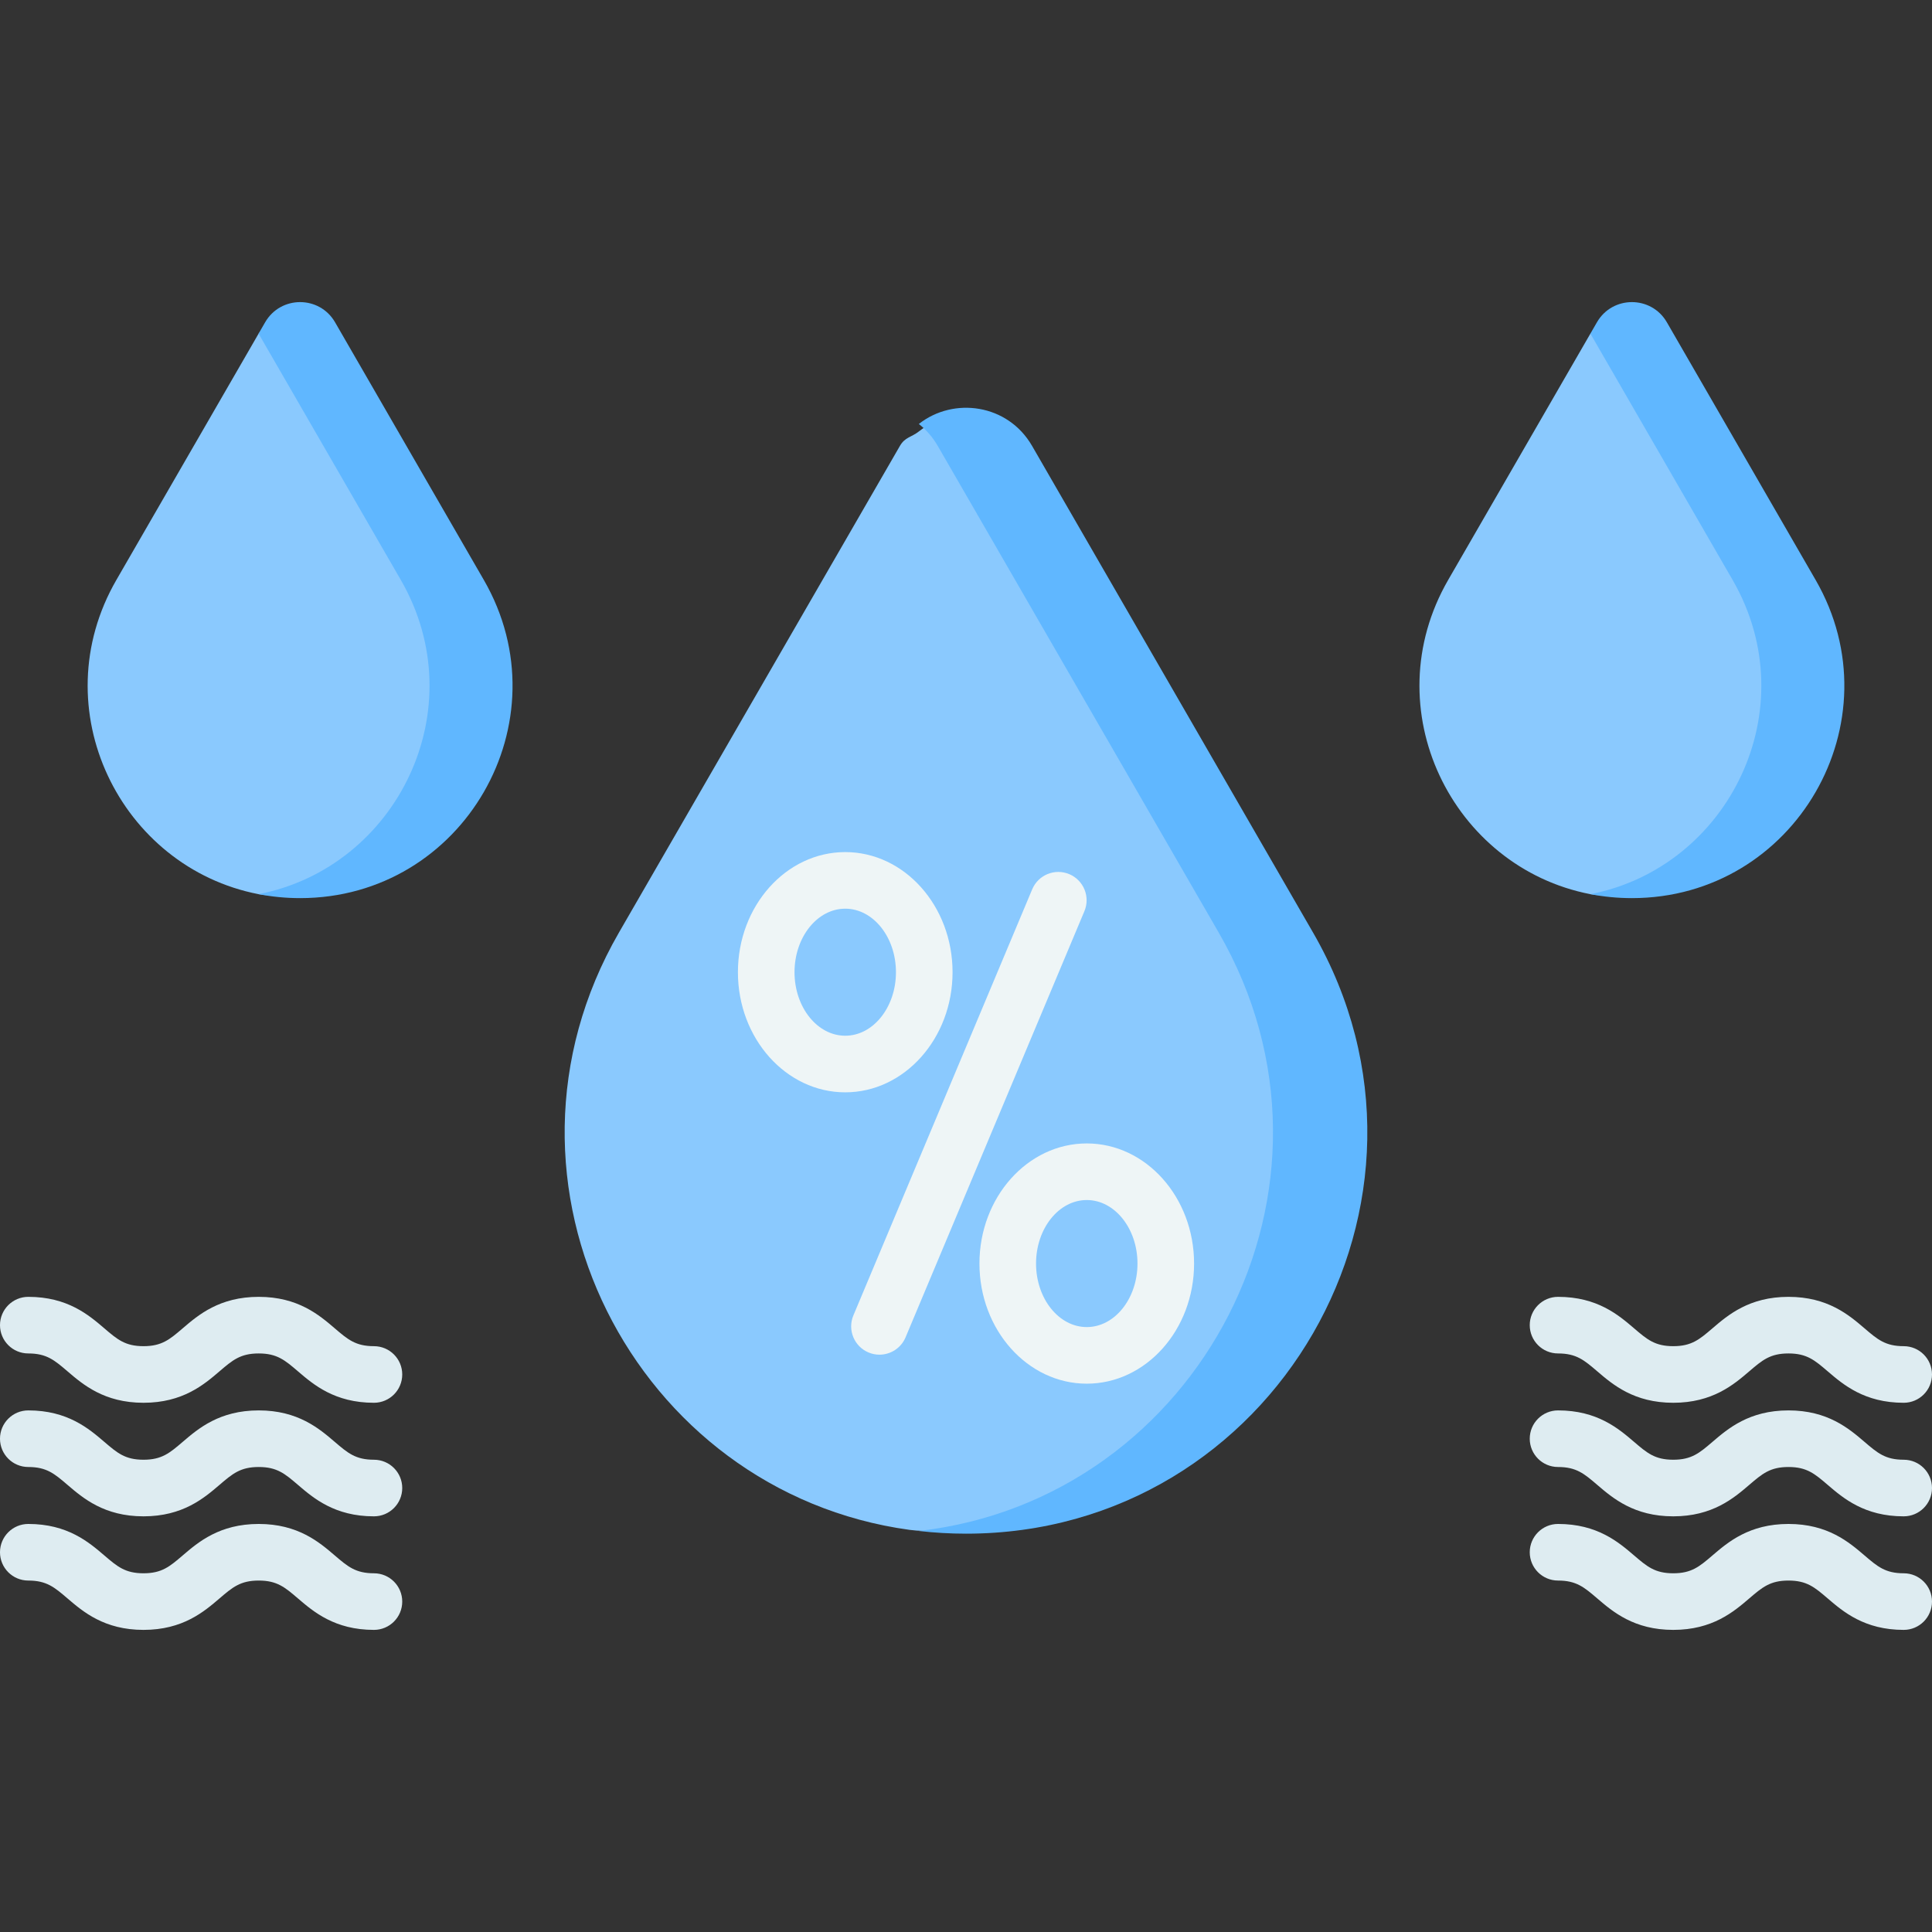
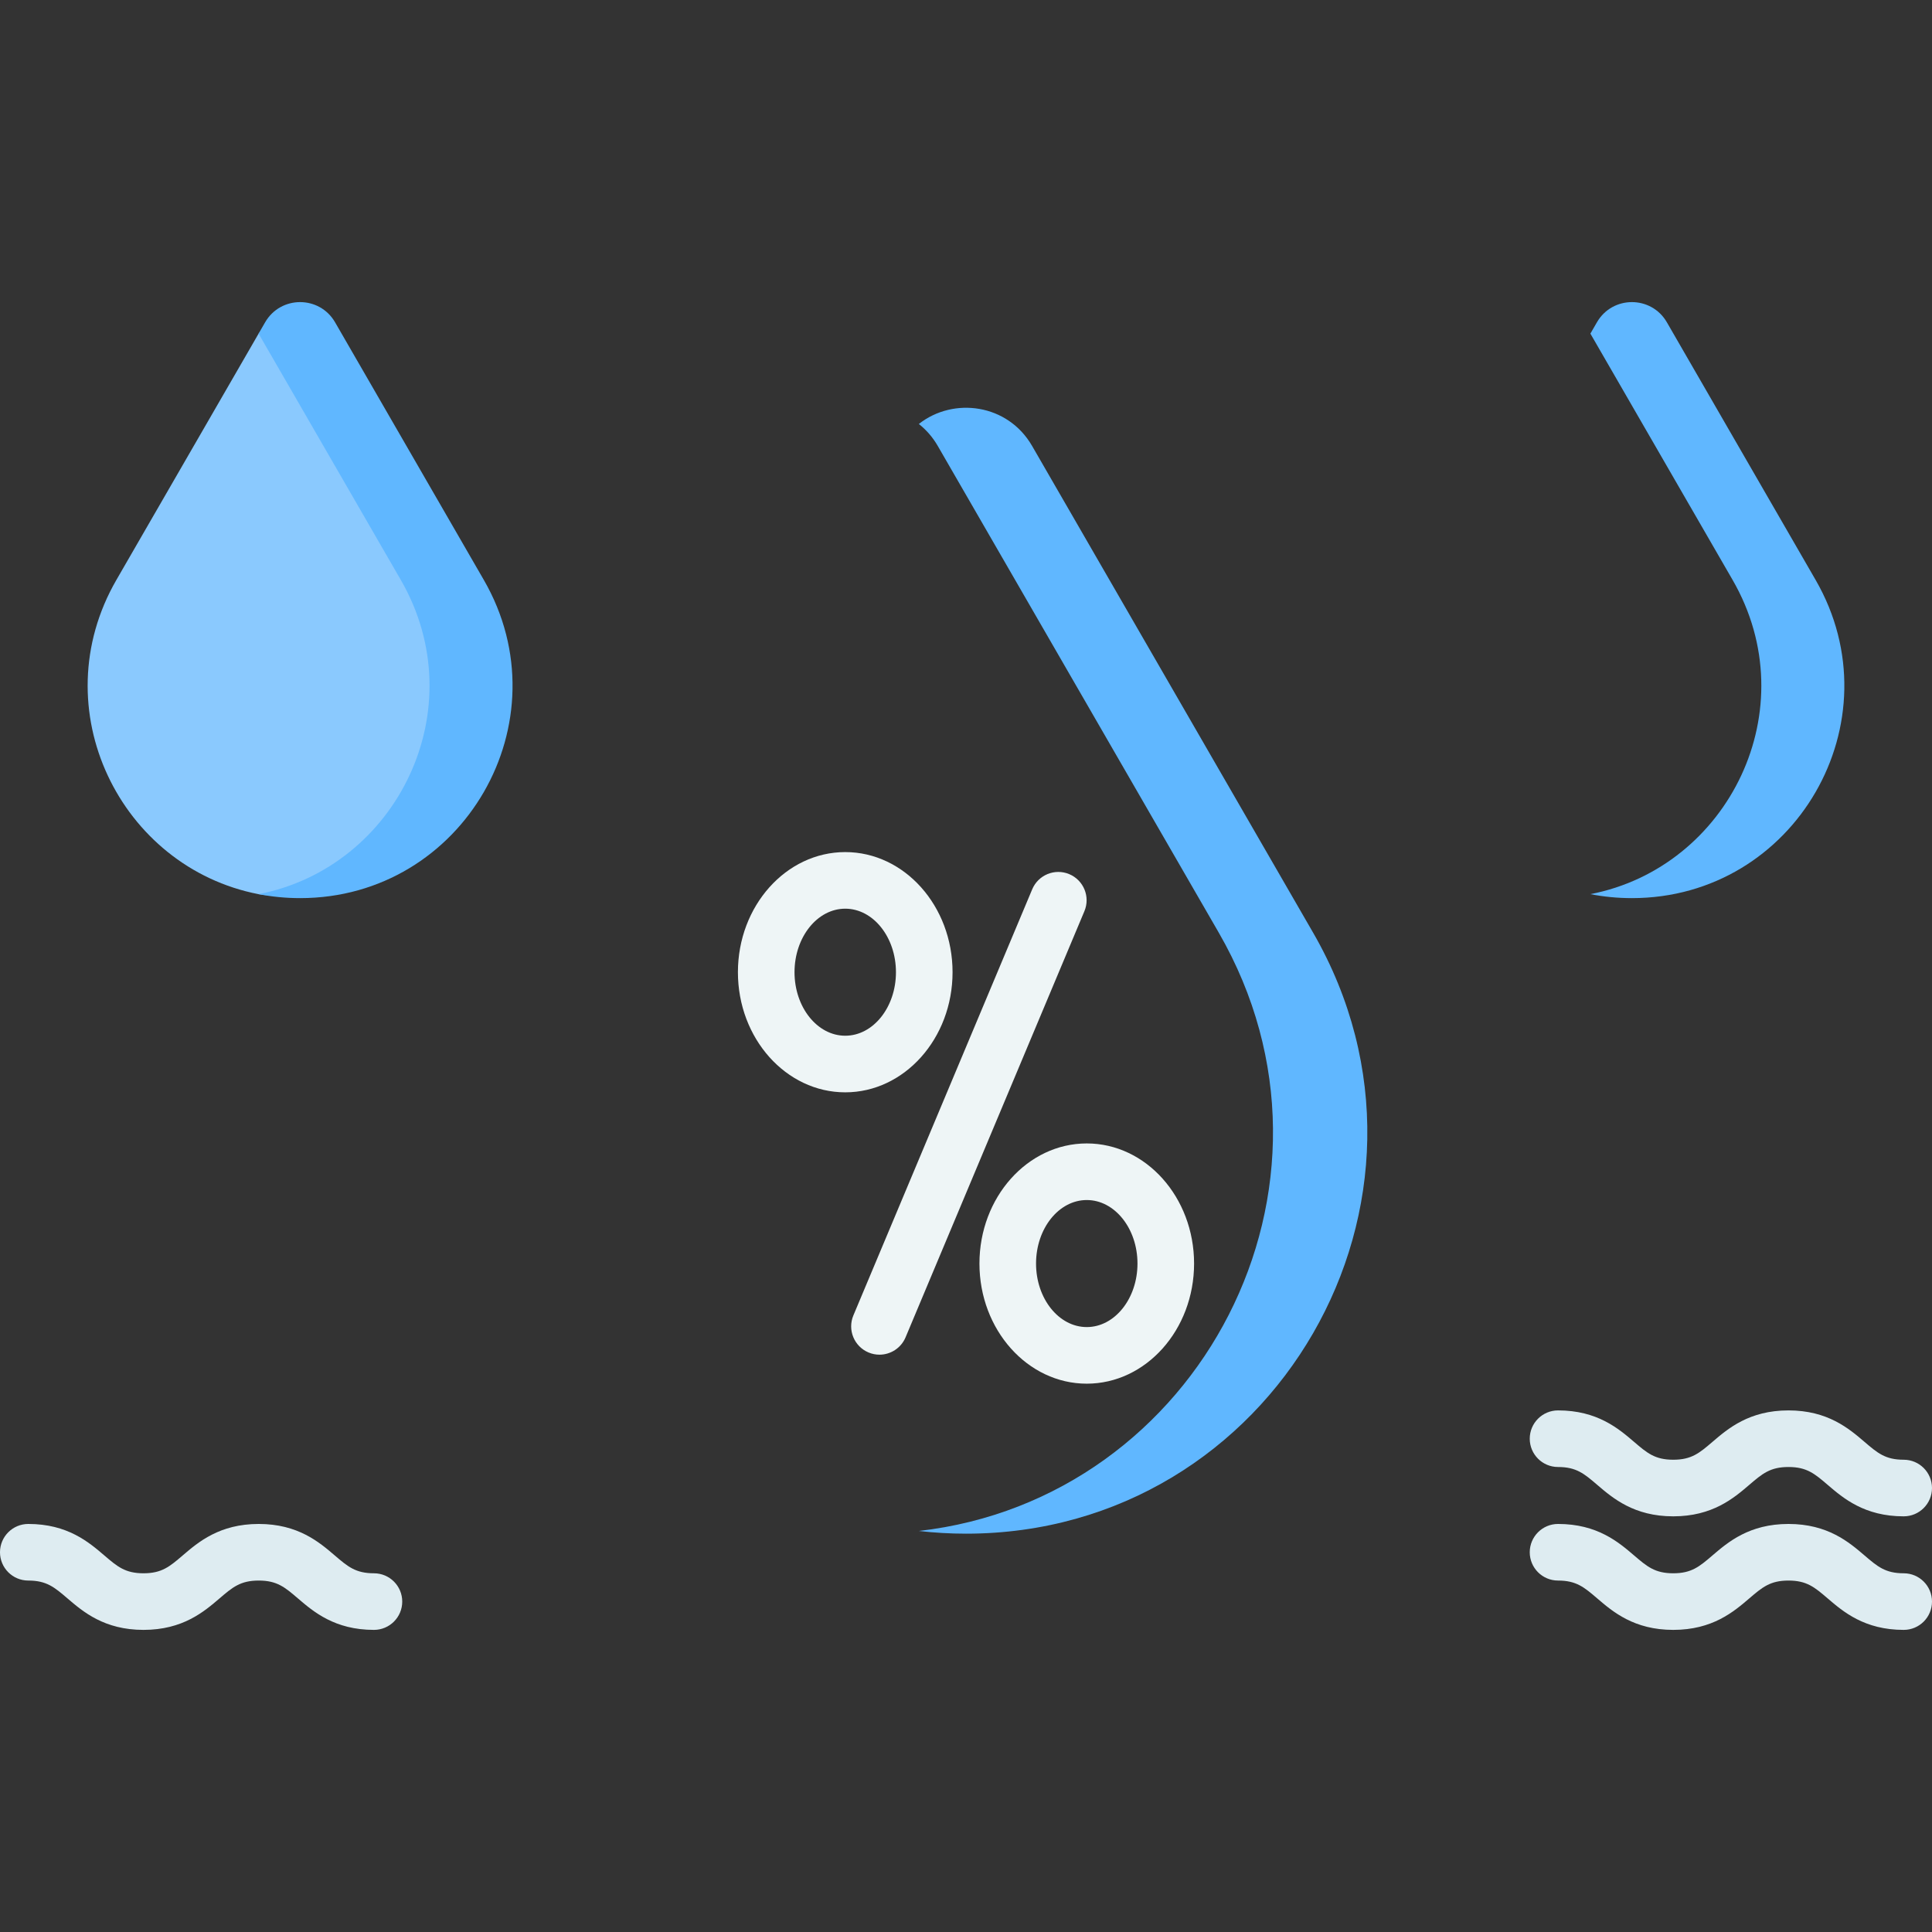
<svg xmlns="http://www.w3.org/2000/svg" id="Capa_1" enable-background="new 0 0 512 512" height="512" viewBox="0 0 512 512" width="512">
  <rect x="0" y="0" width="512" height="512" fill="#333333" stroke="none" />
  <g>
-     <path d="m337.973 247.141-64.463-126.974c-6.427-11.132-20.817-13.071-30.017-5.815-1.939 1.53-3.648 1.468-5.003 3.815l-74.463 128.973c-38.322 66.375 4.192 148.307 77.018 158.29 4.855.665 9.845.011 14.954.011 81.755.001 122.85-87.5 81.974-158.3z" fill="#8ac9fe" />
    <g>
      <path d="m233.066 359.004c-.967 0-1.951-.189-2.899-.586-3.819-1.604-5.616-5.999-4.013-9.818l47.394-112.929c1.603-3.818 5.996-5.615 9.818-4.014 3.819 1.604 5.616 5.999 4.013 9.818l-47.393 112.929c-1.206 2.871-3.989 4.6-6.92 4.6z" fill="#eef5f6" />
    </g>
    <g>
      <path d="m223.997 289.478c-15.683 0-28.441-14.28-28.441-31.834s12.758-31.834 28.441-31.834 28.441 14.28 28.441 31.834-12.759 31.834-28.441 31.834zm0-48.668c-7.411 0-13.441 7.552-13.441 16.834s6.03 16.834 13.441 16.834 13.441-7.552 13.441-16.834c-.001-9.282-6.03-16.834-13.441-16.834z" fill="#eef5f6" />
    </g>
    <g>
      <path d="m288.003 366.689c-15.683 0-28.441-14.28-28.441-31.834s12.758-31.834 28.441-31.834 28.441 14.28 28.441 31.834-12.758 31.834-28.441 31.834zm0-48.668c-7.411 0-13.441 7.552-13.441 16.834s6.03 16.834 13.441 16.834 13.441-7.552 13.441-16.834-6.029-16.834-13.441-16.834z" fill="#eef5f6" />
    </g>
-     <path d="m471.156 153.686-29.417-65.272c-4.119-7.135-14.418-7.135-18.538 0l-1.731-.002-37.686 65.274c-19.738 34.188 1.036 76.172 37.685 83.281 3.527.684 7.202.045 11.001.045 43.276.001 60.324-45.847 38.686-83.326z" fill="#8ac9fe" />
    <path d="m118.216 153.686-29.417-67.272c-4.119-7.135-14.418-7.135-18.538 0l-1.731 1.998-37.686 65.274c-19.738 34.188 1.035 76.172 37.685 83.281 3.527.684 7.202.045 11.001.045 43.277.001 60.324-45.847 38.686-83.326z" fill="#8ac9fe" />
    <g>
-       <path d="m504.5 371.75c-10.406 0-16.036-4.82-20.146-8.34-3.447-2.952-5.528-4.733-10.389-4.733s-6.942 1.781-10.39 4.733c-4.11 3.52-9.739 8.34-20.146 8.34-10.405 0-16.034-4.82-20.144-8.34-3.447-2.952-5.527-4.733-10.387-4.733-4.142 0-7.5-3.357-7.5-7.5s3.358-7.5 7.5-7.5c10.405 0 16.034 4.82 20.144 8.34 3.446 2.952 5.527 4.733 10.387 4.733 4.861 0 6.942-1.781 10.39-4.733 4.11-3.52 9.739-8.34 20.145-8.34s16.035 4.82 20.145 8.34c3.447 2.952 5.528 4.733 10.39 4.733 4.142 0 7.5 3.357 7.5 7.5s-3.357 7.5-7.499 7.5z" fill="#deecf1" />
-     </g>
+       </g>
    <g>
      <path d="m504.5 401.844c-10.406 0-16.036-4.82-20.146-8.34-3.447-2.952-5.528-4.733-10.389-4.733s-6.942 1.781-10.39 4.733c-4.11 3.52-9.739 8.34-20.146 8.34-10.405 0-16.034-4.82-20.144-8.34-3.447-2.952-5.527-4.733-10.387-4.733-4.142 0-7.5-3.357-7.5-7.5s3.358-7.5 7.5-7.5c10.405 0 16.034 4.82 20.144 8.34 3.446 2.952 5.527 4.733 10.387 4.733 4.861 0 6.942-1.781 10.39-4.733 4.11-3.52 9.739-8.34 20.145-8.34s16.035 4.82 20.145 8.34c3.447 2.952 5.528 4.733 10.39 4.733 4.142 0 7.5 3.357 7.5 7.5.001 4.142-3.357 7.5-7.499 7.5z" fill="#deecf1" />
    </g>
    <g>
      <path d="m504.5 431.937c-10.406 0-16.036-4.82-20.146-8.34-3.447-2.952-5.528-4.733-10.389-4.733s-6.942 1.781-10.39 4.733c-4.11 3.52-9.739 8.34-20.146 8.34-10.405 0-16.034-4.82-20.144-8.34-3.447-2.952-5.527-4.733-10.387-4.733-4.142 0-7.5-3.357-7.5-7.5s3.358-7.5 7.5-7.5c10.405 0 16.034 4.82 20.144 8.34 3.446 2.952 5.527 4.733 10.387 4.733 4.861 0 6.942-1.781 10.39-4.733 4.11-3.52 9.739-8.34 20.145-8.34s16.035 4.82 20.145 8.34c3.447 2.952 5.528 4.733 10.39 4.733 4.142 0 7.5 3.357 7.5 7.5s-3.357 7.5-7.499 7.5z" fill="#deecf1" />
    </g>
    <g>
-       <path d="m99.1 371.75c-10.406 0-16.035-4.82-20.145-8.34-3.447-2.952-5.528-4.733-10.39-4.733-4.861 0-6.942 1.781-10.39 4.733-4.11 3.52-9.739 8.34-20.145 8.34-10.405 0-16.034-4.82-20.144-8.34-3.447-2.952-5.527-4.733-10.387-4.733-4.142 0-7.5-3.357-7.5-7.5s3.358-7.5 7.5-7.5c10.405 0 16.034 4.82 20.144 8.34 3.447 2.952 5.527 4.733 10.387 4.733 4.861 0 6.942-1.781 10.389-4.733 4.11-3.52 9.739-8.34 20.145-8.34s16.036 4.82 20.146 8.34c3.447 2.952 5.528 4.733 10.389 4.733 4.142 0 7.5 3.357 7.5 7.5s-3.357 7.5-7.499 7.5z" fill="#deecf1" />
-     </g>
+       </g>
    <g>
-       <path d="m99.1 401.844c-10.406 0-16.035-4.82-20.145-8.34-3.447-2.952-5.528-4.733-10.39-4.733-4.861 0-6.942 1.781-10.39 4.733-4.11 3.52-9.739 8.34-20.145 8.34-10.405 0-16.034-4.82-20.144-8.34-3.447-2.952-5.527-4.733-10.387-4.733-4.142 0-7.5-3.357-7.5-7.5s3.358-7.5 7.5-7.5c10.405 0 16.034 4.82 20.144 8.34 3.447 2.952 5.527 4.733 10.387 4.733 4.861 0 6.942-1.781 10.389-4.733 4.11-3.52 9.739-8.34 20.145-8.34s16.036 4.82 20.146 8.34c3.447 2.952 5.528 4.733 10.389 4.733 4.142 0 7.5 3.357 7.5 7.5.001 4.142-3.357 7.5-7.499 7.5z" fill="#deecf1" />
-     </g>
+       </g>
    <g>
      <path d="m99.1 431.937c-10.406 0-16.035-4.82-20.145-8.34-3.447-2.952-5.528-4.733-10.39-4.733-4.861 0-6.942 1.781-10.39 4.733-4.11 3.52-9.739 8.34-20.145 8.34-10.405 0-16.034-4.82-20.144-8.34-3.447-2.952-5.527-4.733-10.387-4.733-4.142 0-7.5-3.357-7.5-7.5s3.358-7.5 7.5-7.5c10.405 0 16.034 4.82 20.144 8.34 3.447 2.952 5.527 4.733 10.387 4.733 4.861 0 6.942-1.781 10.389-4.733 4.11-3.52 9.739-8.34 20.145-8.34s16.036 4.82 20.146 8.34c3.447 2.952 5.528 4.733 10.389 4.733 4.142 0 7.5 3.357 7.5 7.5s-3.357 7.5-7.499 7.5z" fill="#deecf1" />
    </g>
    <g fill="#60b7ff">
      <path d="m481.156 153.686-39.417-68.272c-4.119-7.135-14.418-7.135-18.538 0l-1.731 2.998 37.686 65.274c19.738 34.187-1.038 76.164-37.686 83.273 3.528.685 7.2 1.053 11 1.053 43.276.001 70.324-46.847 48.686-84.326z" />
      <path d="m128.216 153.686-39.417-68.272c-4.119-7.135-14.418-7.135-18.538 0l-1.731 2.998 37.686 65.274c19.738 34.187-1.038 76.164-37.686 83.273 3.528.685 7.2 1.053 11 1.053 43.276.001 70.324-46.847 48.686-84.326z" />
      <path d="m347.973 247.141-74.463-128.974c-6.427-11.132-20.81-13.061-30.01-5.806 1.94 1.53 3.655 3.459 5.01 5.806l74.463 128.973c38.75 67.116-5.156 150.125-79.473 158.584 4.08.464 8.245.717 12.5.717 81.754.001 132.849-88.5 91.973-159.3z" />
    </g>
  </g>
</svg>